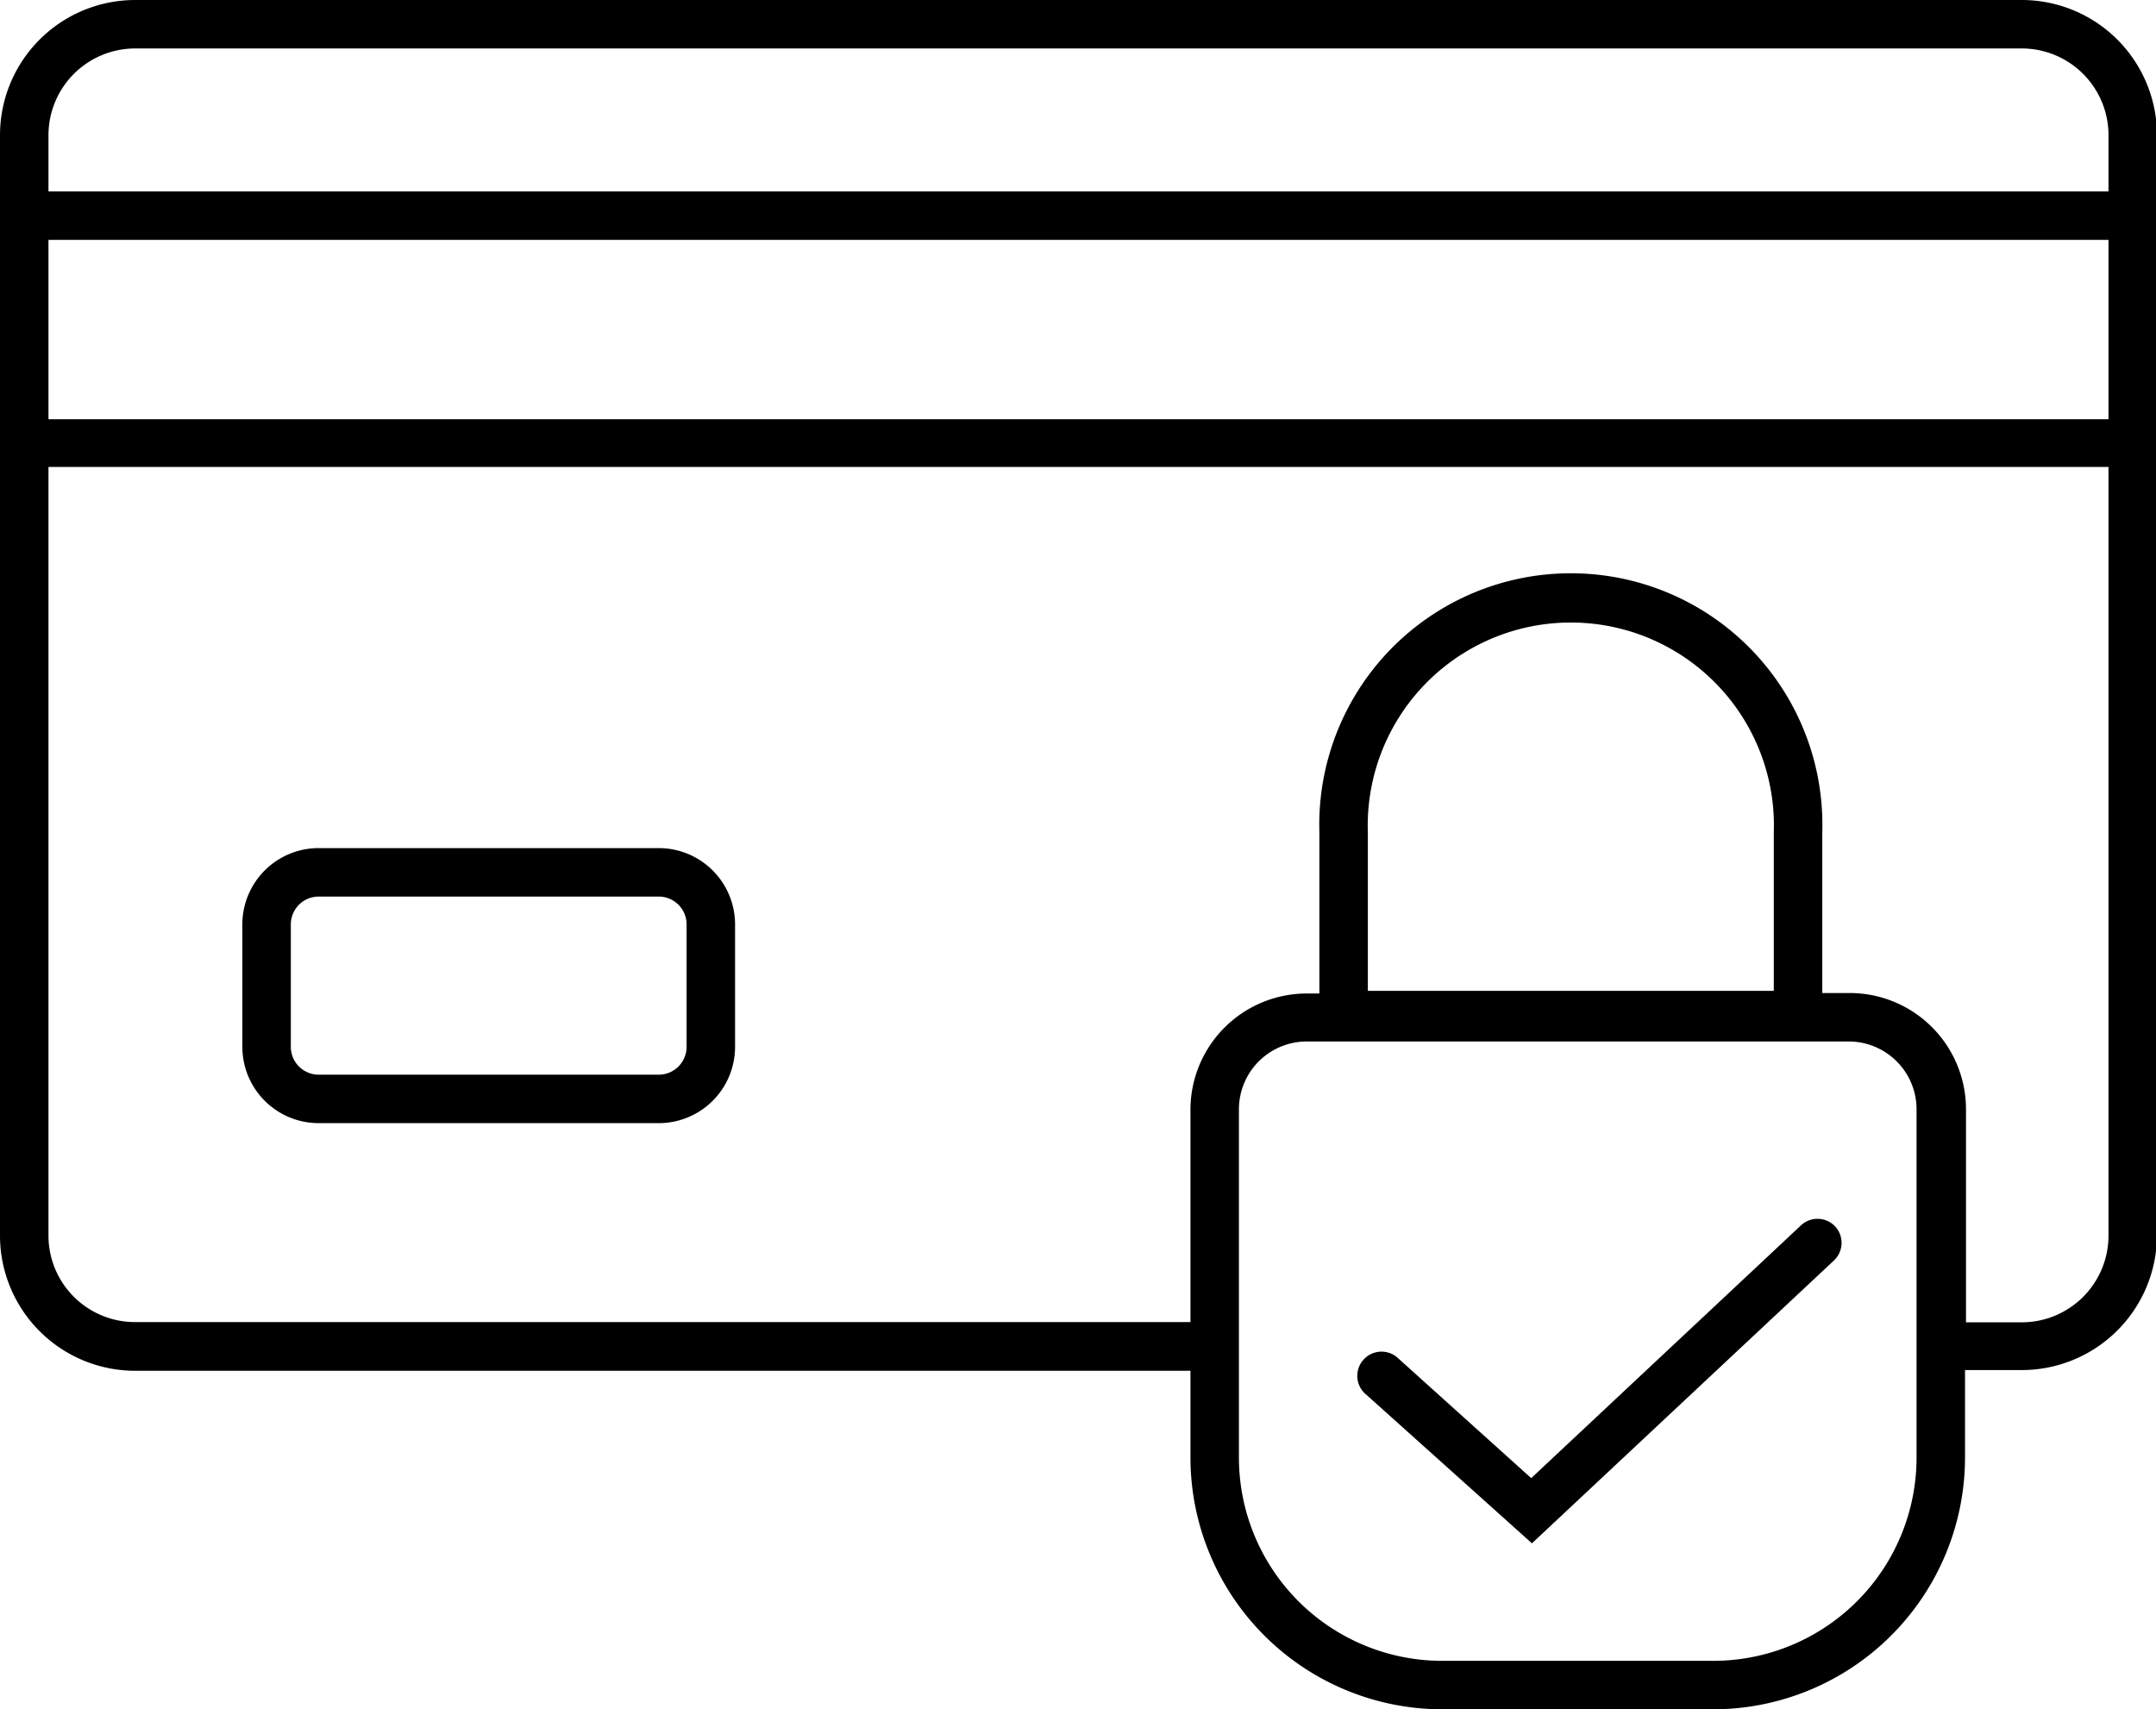
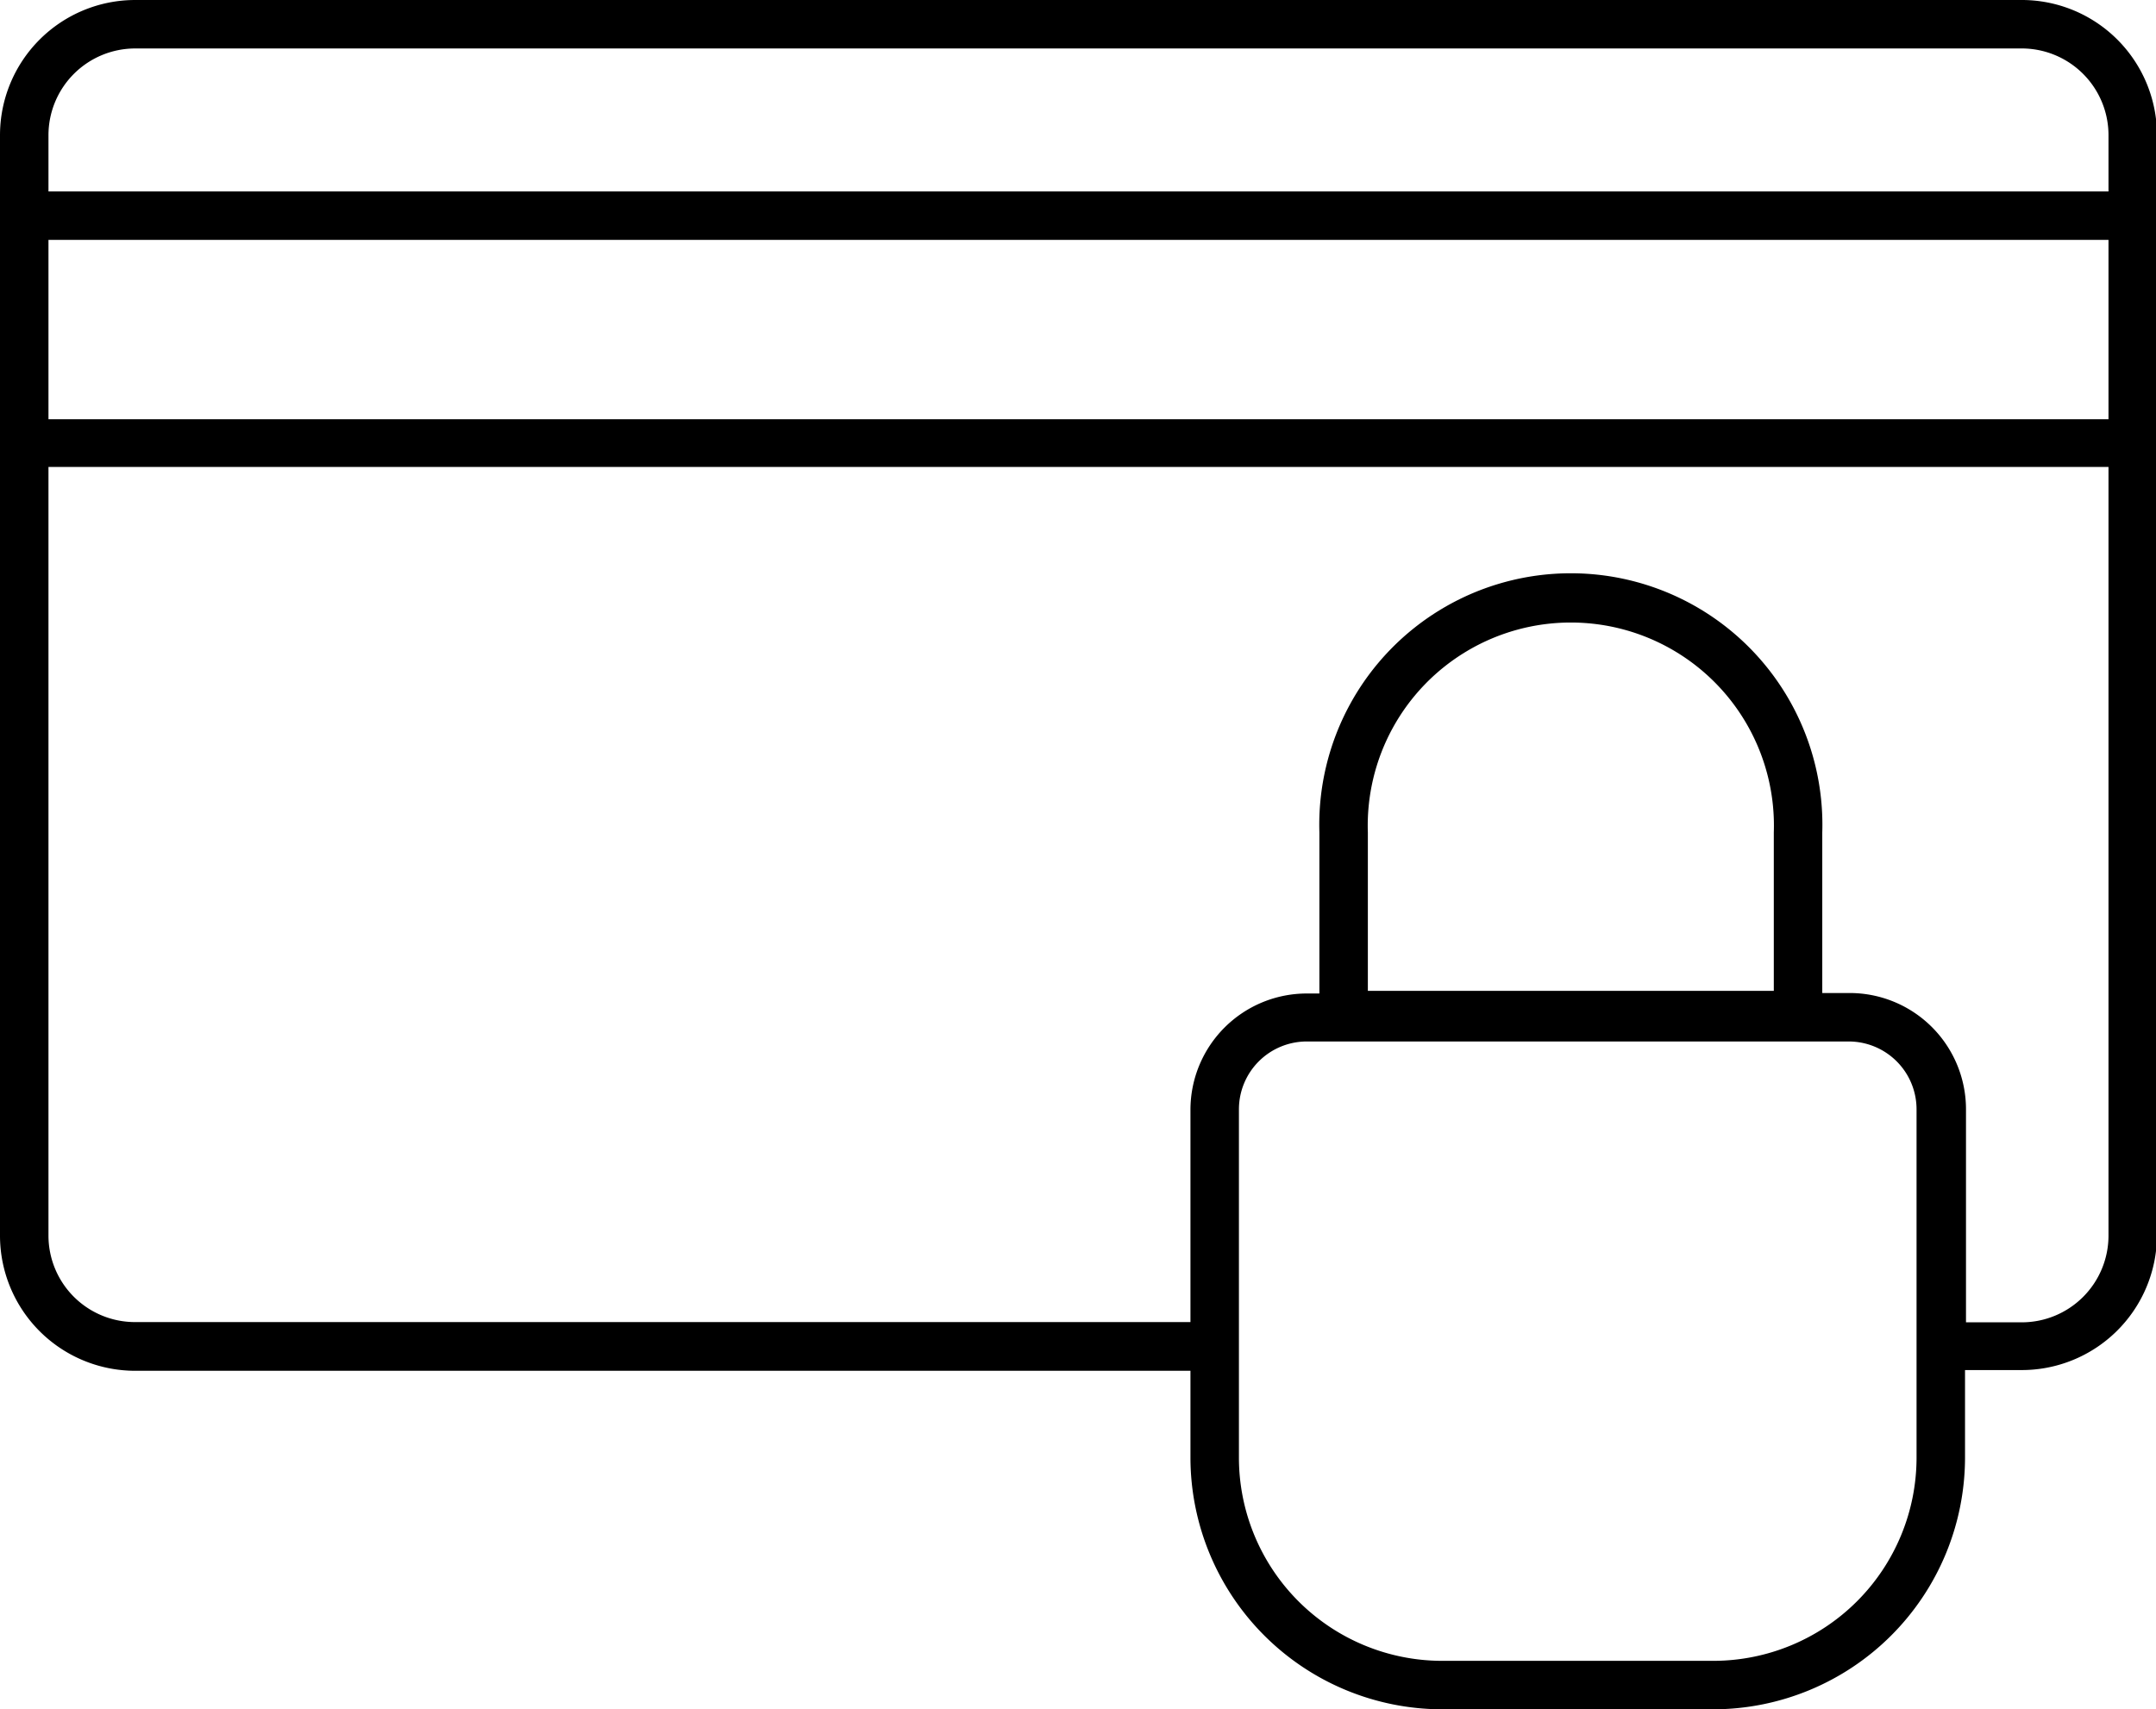
<svg xmlns="http://www.w3.org/2000/svg" viewBox="0 0 88.96 70.54">
  <g data-name="Layer 2" id="Layer_2">
    <g data-name="Icons" id="Icons-2">
-       <path d="M13.18,46.35h14a3.15,3.15,0,0,0,3.15-3.15V38.13A3.15,3.15,0,0,0,27.21,35h-14A3.15,3.15,0,0,0,10,38.13V43.2A3.15,3.15,0,0,0,13.18,46.35ZM12,38.13A1.15,1.15,0,0,1,13.18,37h14a1.15,1.15,0,0,1,1.15,1.15V43.2a1.15,1.15,0,0,1-1.15,1.15h-14A1.15,1.15,0,0,1,12,43.2Z" />
      <path d="M83.38,0H5.58A5.58,5.58,0,0,0,0,5.58V51a5.58,5.58,0,0,0,5.58,5.57H49.12v3.62A10.4,10.4,0,0,0,59.5,70.54H70.7A10.4,10.4,0,0,0,81.08,60.16V56.54h2.3A5.58,5.58,0,0,0,89,51V5.58A5.58,5.58,0,0,0,83.38,0Zm-4.3,60.16a8.39,8.39,0,0,1-8.38,8.38H59.5a8.39,8.39,0,0,1-8.38-8.38V45.78a2.8,2.8,0,0,1,2.8-2.8H76.28a2.8,2.8,0,0,1,2.8,2.8ZM56.44,40.89V34.36a8.38,8.38,0,1,1,16.75,0v6.53ZM87,51a3.58,3.58,0,0,1-3.58,3.57h-2.3V45.78a4.8,4.8,0,0,0-4.8-4.8H75.19V34.36a10.38,10.38,0,1,0-20.75,0V41h-.52a4.8,4.8,0,0,0-4.8,4.8v8.76H5.58A3.57,3.57,0,0,1,2,51V19.27H87Zm0-33.7H2V9.9H87ZM87,7.9H2V5.58A3.58,3.58,0,0,1,5.58,2h77.8A3.58,3.58,0,0,1,87,5.58Z" />
-       <path d="M74.32,50.56,63.18,61l-5.55-5a1,1,0,0,0-1.34,1.48l6.92,6.21L75.69,52a1,1,0,0,0,0-1.42A1,1,0,0,0,74.32,50.56Z" />
    </g>
  </g>
</svg>